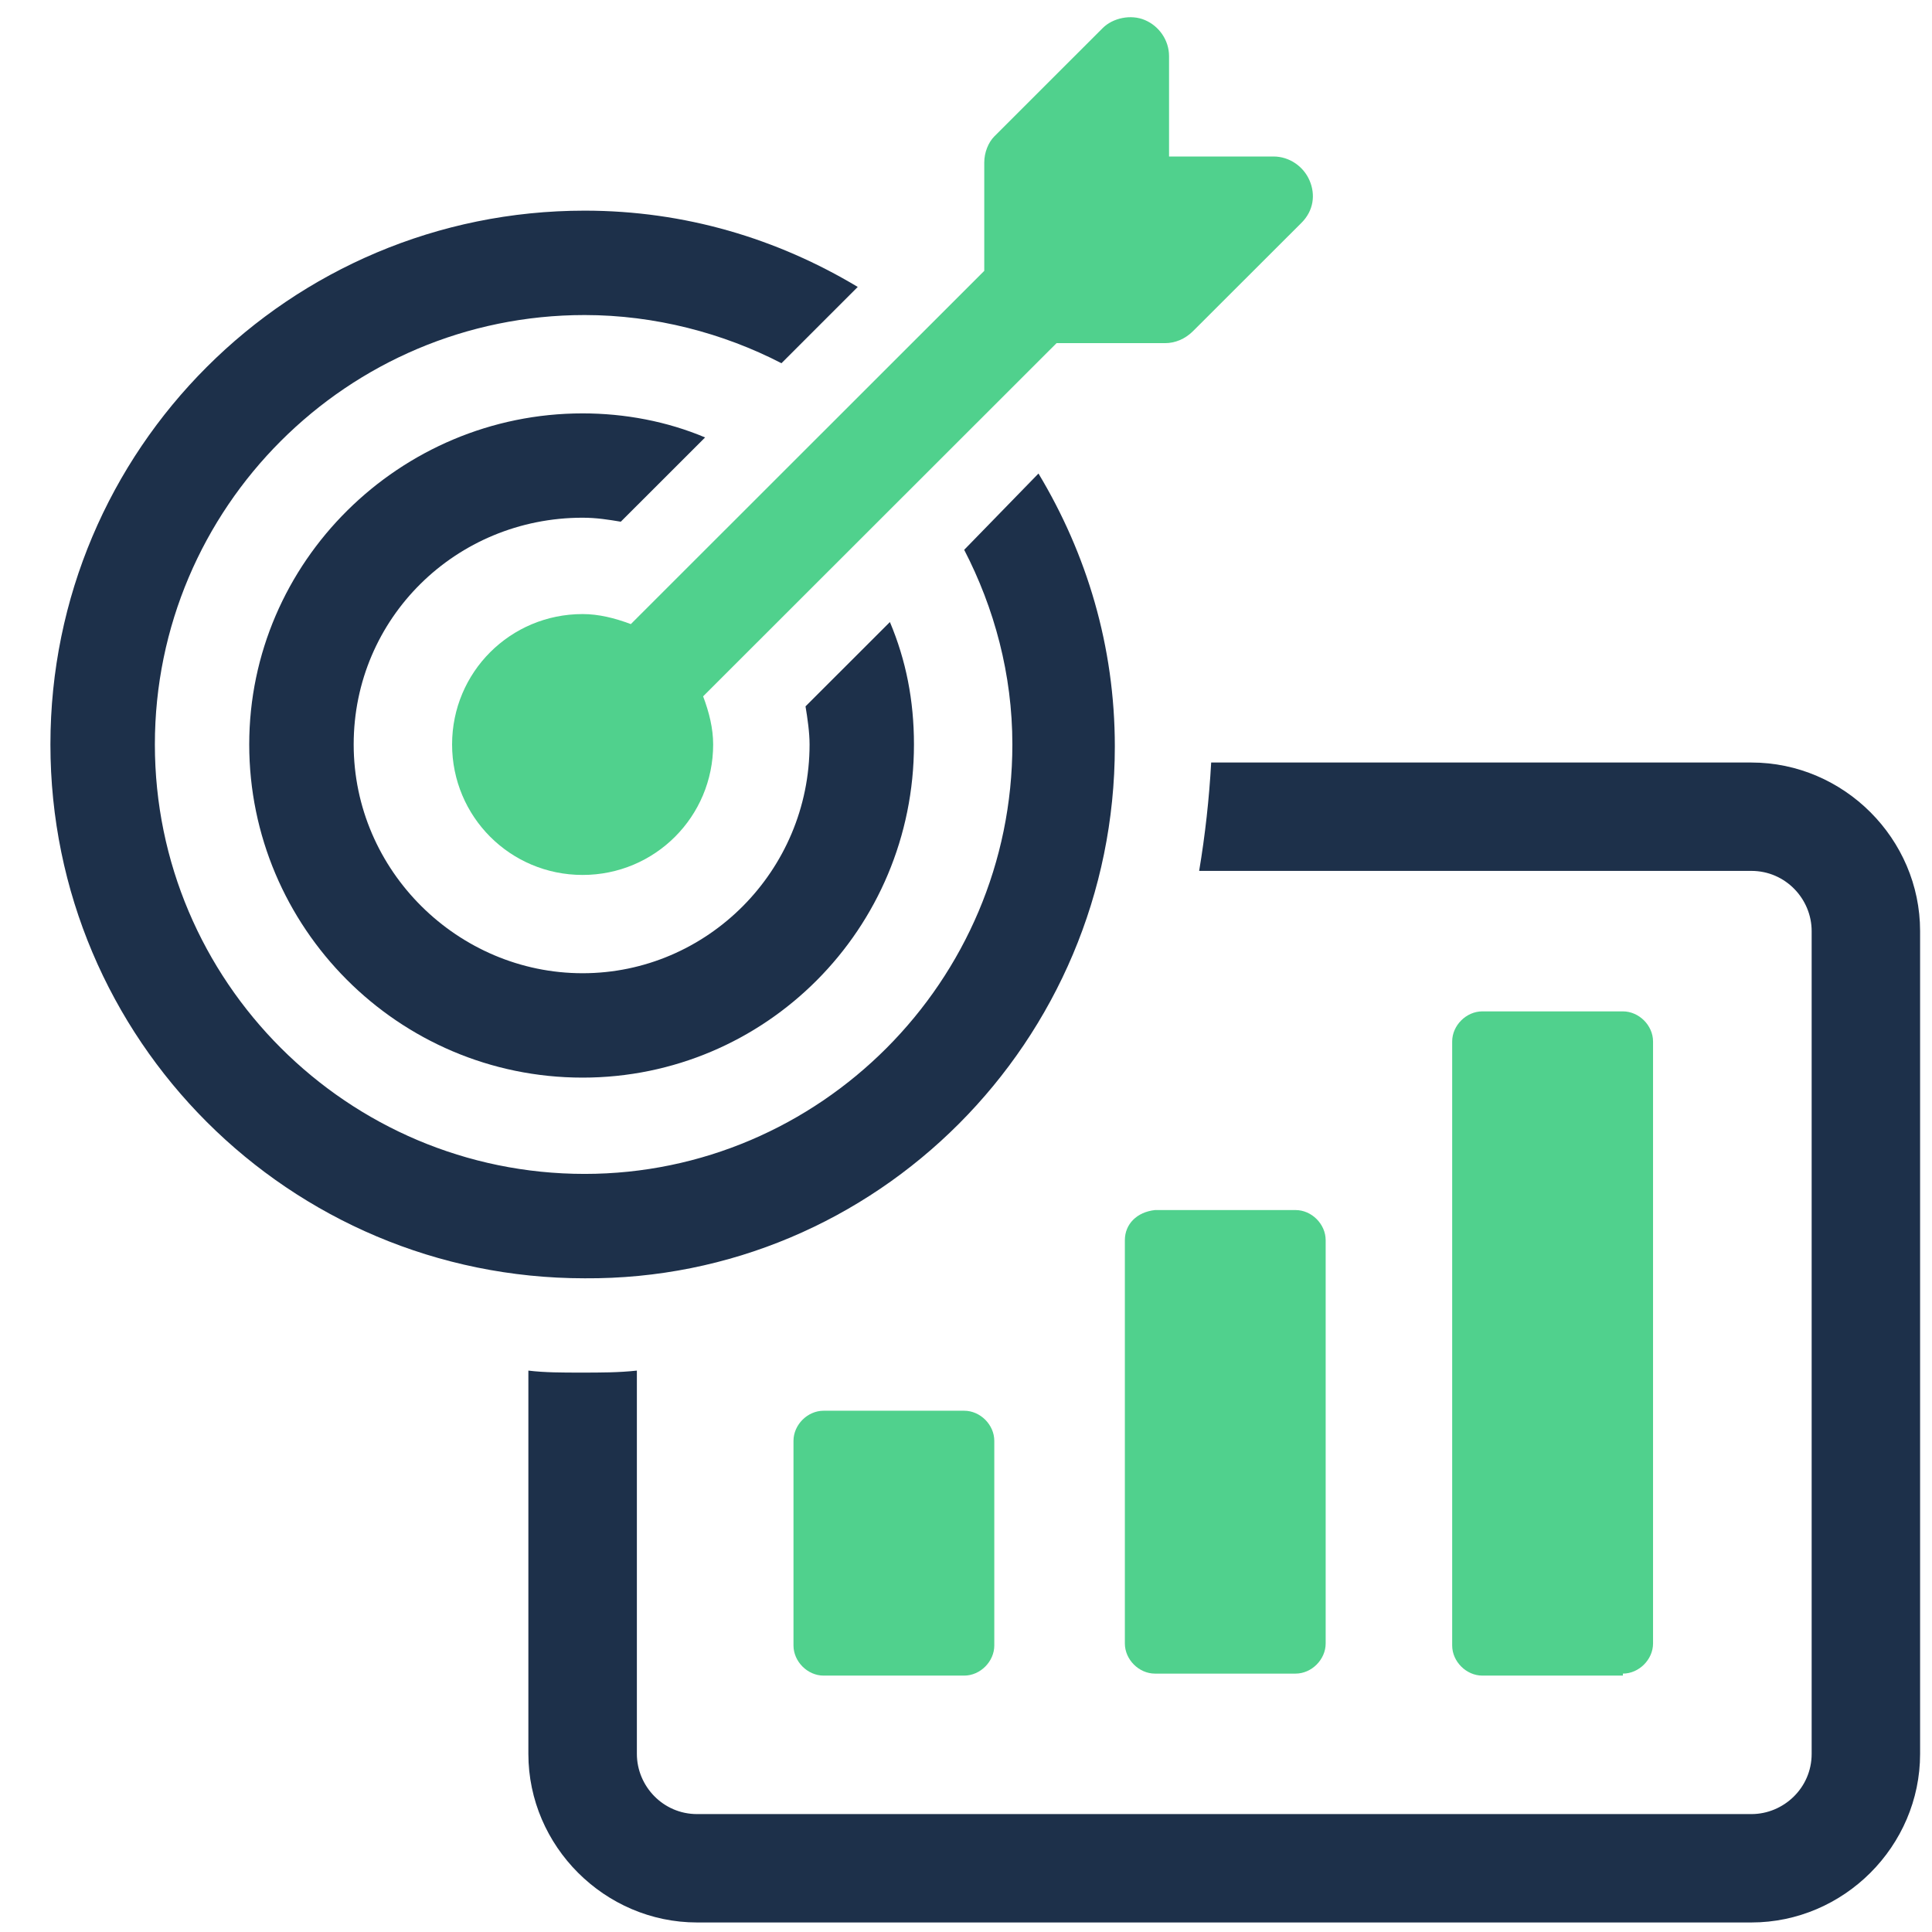
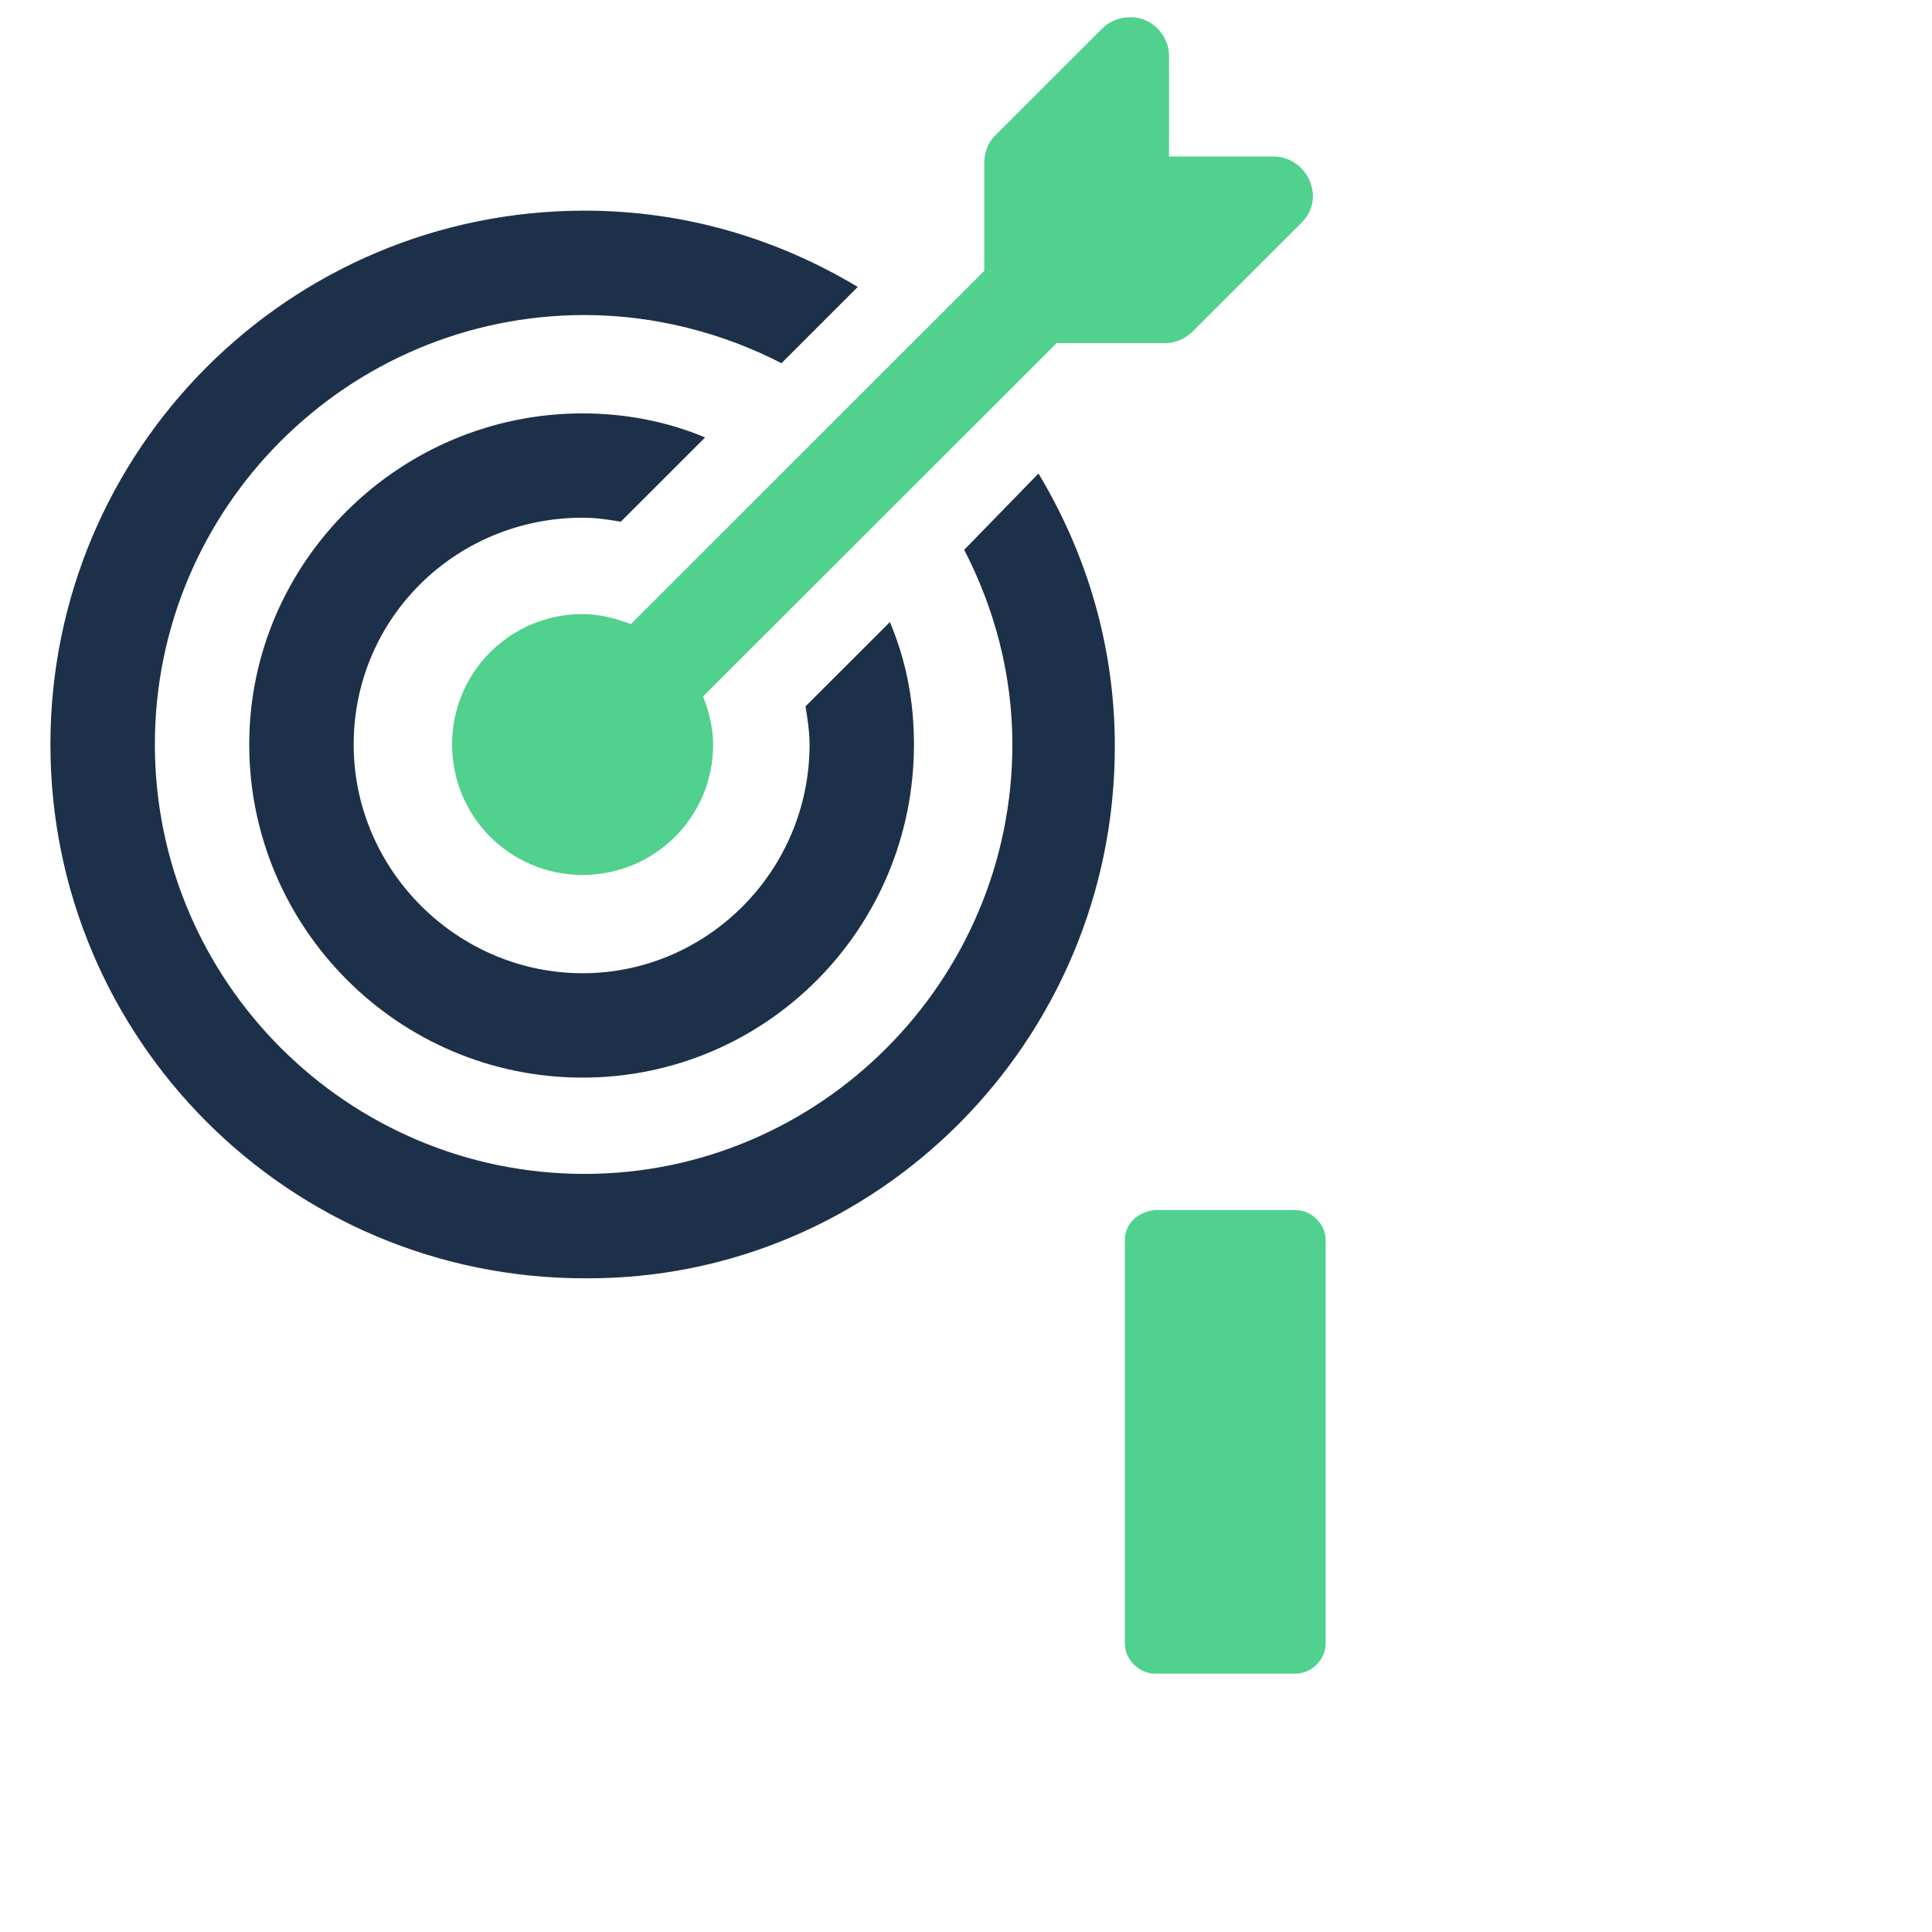
<svg xmlns="http://www.w3.org/2000/svg" width="31" height="31" viewBox="0 0 31 31" fill="none">
-   <path d="M28.102 12.235H19.434C19.402 12.815 19.338 13.395 19.241 13.974H28.102C28.65 13.974 29.069 14.425 29.069 14.94V28.142C29.069 28.689 28.618 29.108 28.102 29.108H11.185C10.637 29.108 10.219 28.657 10.219 28.142V21.992C9.928 22.024 9.638 22.024 9.316 22.024C9.026 22.024 8.736 22.024 8.478 21.992V28.142C8.478 29.623 9.703 30.847 11.185 30.847H28.102C29.585 30.847 30.809 29.623 30.809 28.142V14.94C30.809 13.459 29.585 12.235 28.102 12.235Z" fill="#1D304A" />
-   <path d="M13.215 22.636C12.957 22.636 12.732 22.861 12.732 23.119V26.403C12.732 26.66 12.957 26.886 13.215 26.886H15.471C15.729 26.886 15.954 26.66 15.954 26.403V23.119C15.954 22.861 15.729 22.636 15.471 22.636H13.215Z" fill="#50D18D" />
  <path d="M18.049 19.899V26.371C18.049 26.628 18.274 26.854 18.532 26.854H20.788C21.046 26.854 21.271 26.628 21.271 26.371V19.899C21.271 19.641 21.046 19.416 20.788 19.416H18.532C18.242 19.448 18.049 19.641 18.049 19.899Z" fill="#50D18D" />
-   <path d="M26.04 26.854C26.298 26.854 26.524 26.628 26.524 26.371V16.711C26.524 16.453 26.298 16.228 26.04 16.228H23.785C23.527 16.228 23.301 16.453 23.301 16.711V26.403C23.301 26.66 23.527 26.886 23.785 26.886H26.04V26.854Z" fill="#50D18D" />
  <path d="M17.888 11.978C17.888 10.368 17.437 8.886 16.663 7.598L15.471 8.822C15.954 9.756 16.244 10.818 16.244 11.945C16.244 15.745 13.151 18.836 9.381 18.836C5.578 18.836 2.485 15.745 2.485 11.945C2.485 8.146 5.578 5.055 9.381 5.055C10.508 5.055 11.604 5.345 12.539 5.828L13.763 4.604C12.474 3.831 10.992 3.38 9.381 3.38C4.644 3.38 0.809 7.212 0.809 11.945C0.809 16.679 4.644 20.511 9.381 20.511C14.053 20.543 17.888 16.711 17.888 11.978Z" fill="#1D304A" />
  <path d="M9.348 8.307C9.574 8.307 9.767 8.339 9.961 8.371L11.314 7.019C10.702 6.761 10.025 6.633 9.348 6.633C6.416 6.633 3.999 9.015 3.999 11.945C3.999 14.876 6.384 17.291 9.348 17.291C12.281 17.291 14.665 14.908 14.665 11.945C14.665 11.237 14.537 10.593 14.279 9.981L12.925 11.334C12.957 11.527 12.99 11.752 12.99 11.945C12.99 13.974 11.346 15.616 9.348 15.616C7.351 15.616 5.675 13.974 5.675 11.945C5.675 9.917 7.318 8.307 9.348 8.307Z" fill="#1D304A" />
  <path d="M9.348 9.853C8.188 9.853 7.254 10.786 7.254 11.945C7.254 13.105 8.188 14.039 9.348 14.039C10.508 14.039 11.443 13.105 11.443 11.945C11.443 11.688 11.379 11.43 11.282 11.173L16.953 5.506H18.693C18.854 5.506 19.015 5.441 19.144 5.312L20.884 3.574C21.078 3.38 21.11 3.123 21.013 2.897C20.917 2.672 20.691 2.511 20.433 2.511H18.758V0.901C18.758 0.644 18.597 0.418 18.371 0.322C18.145 0.225 17.855 0.289 17.694 0.45L15.954 2.189C15.858 2.286 15.793 2.447 15.793 2.608V4.346L10.122 10.014C9.864 9.917 9.606 9.853 9.348 9.853Z" fill="#50D18D" />
</svg>